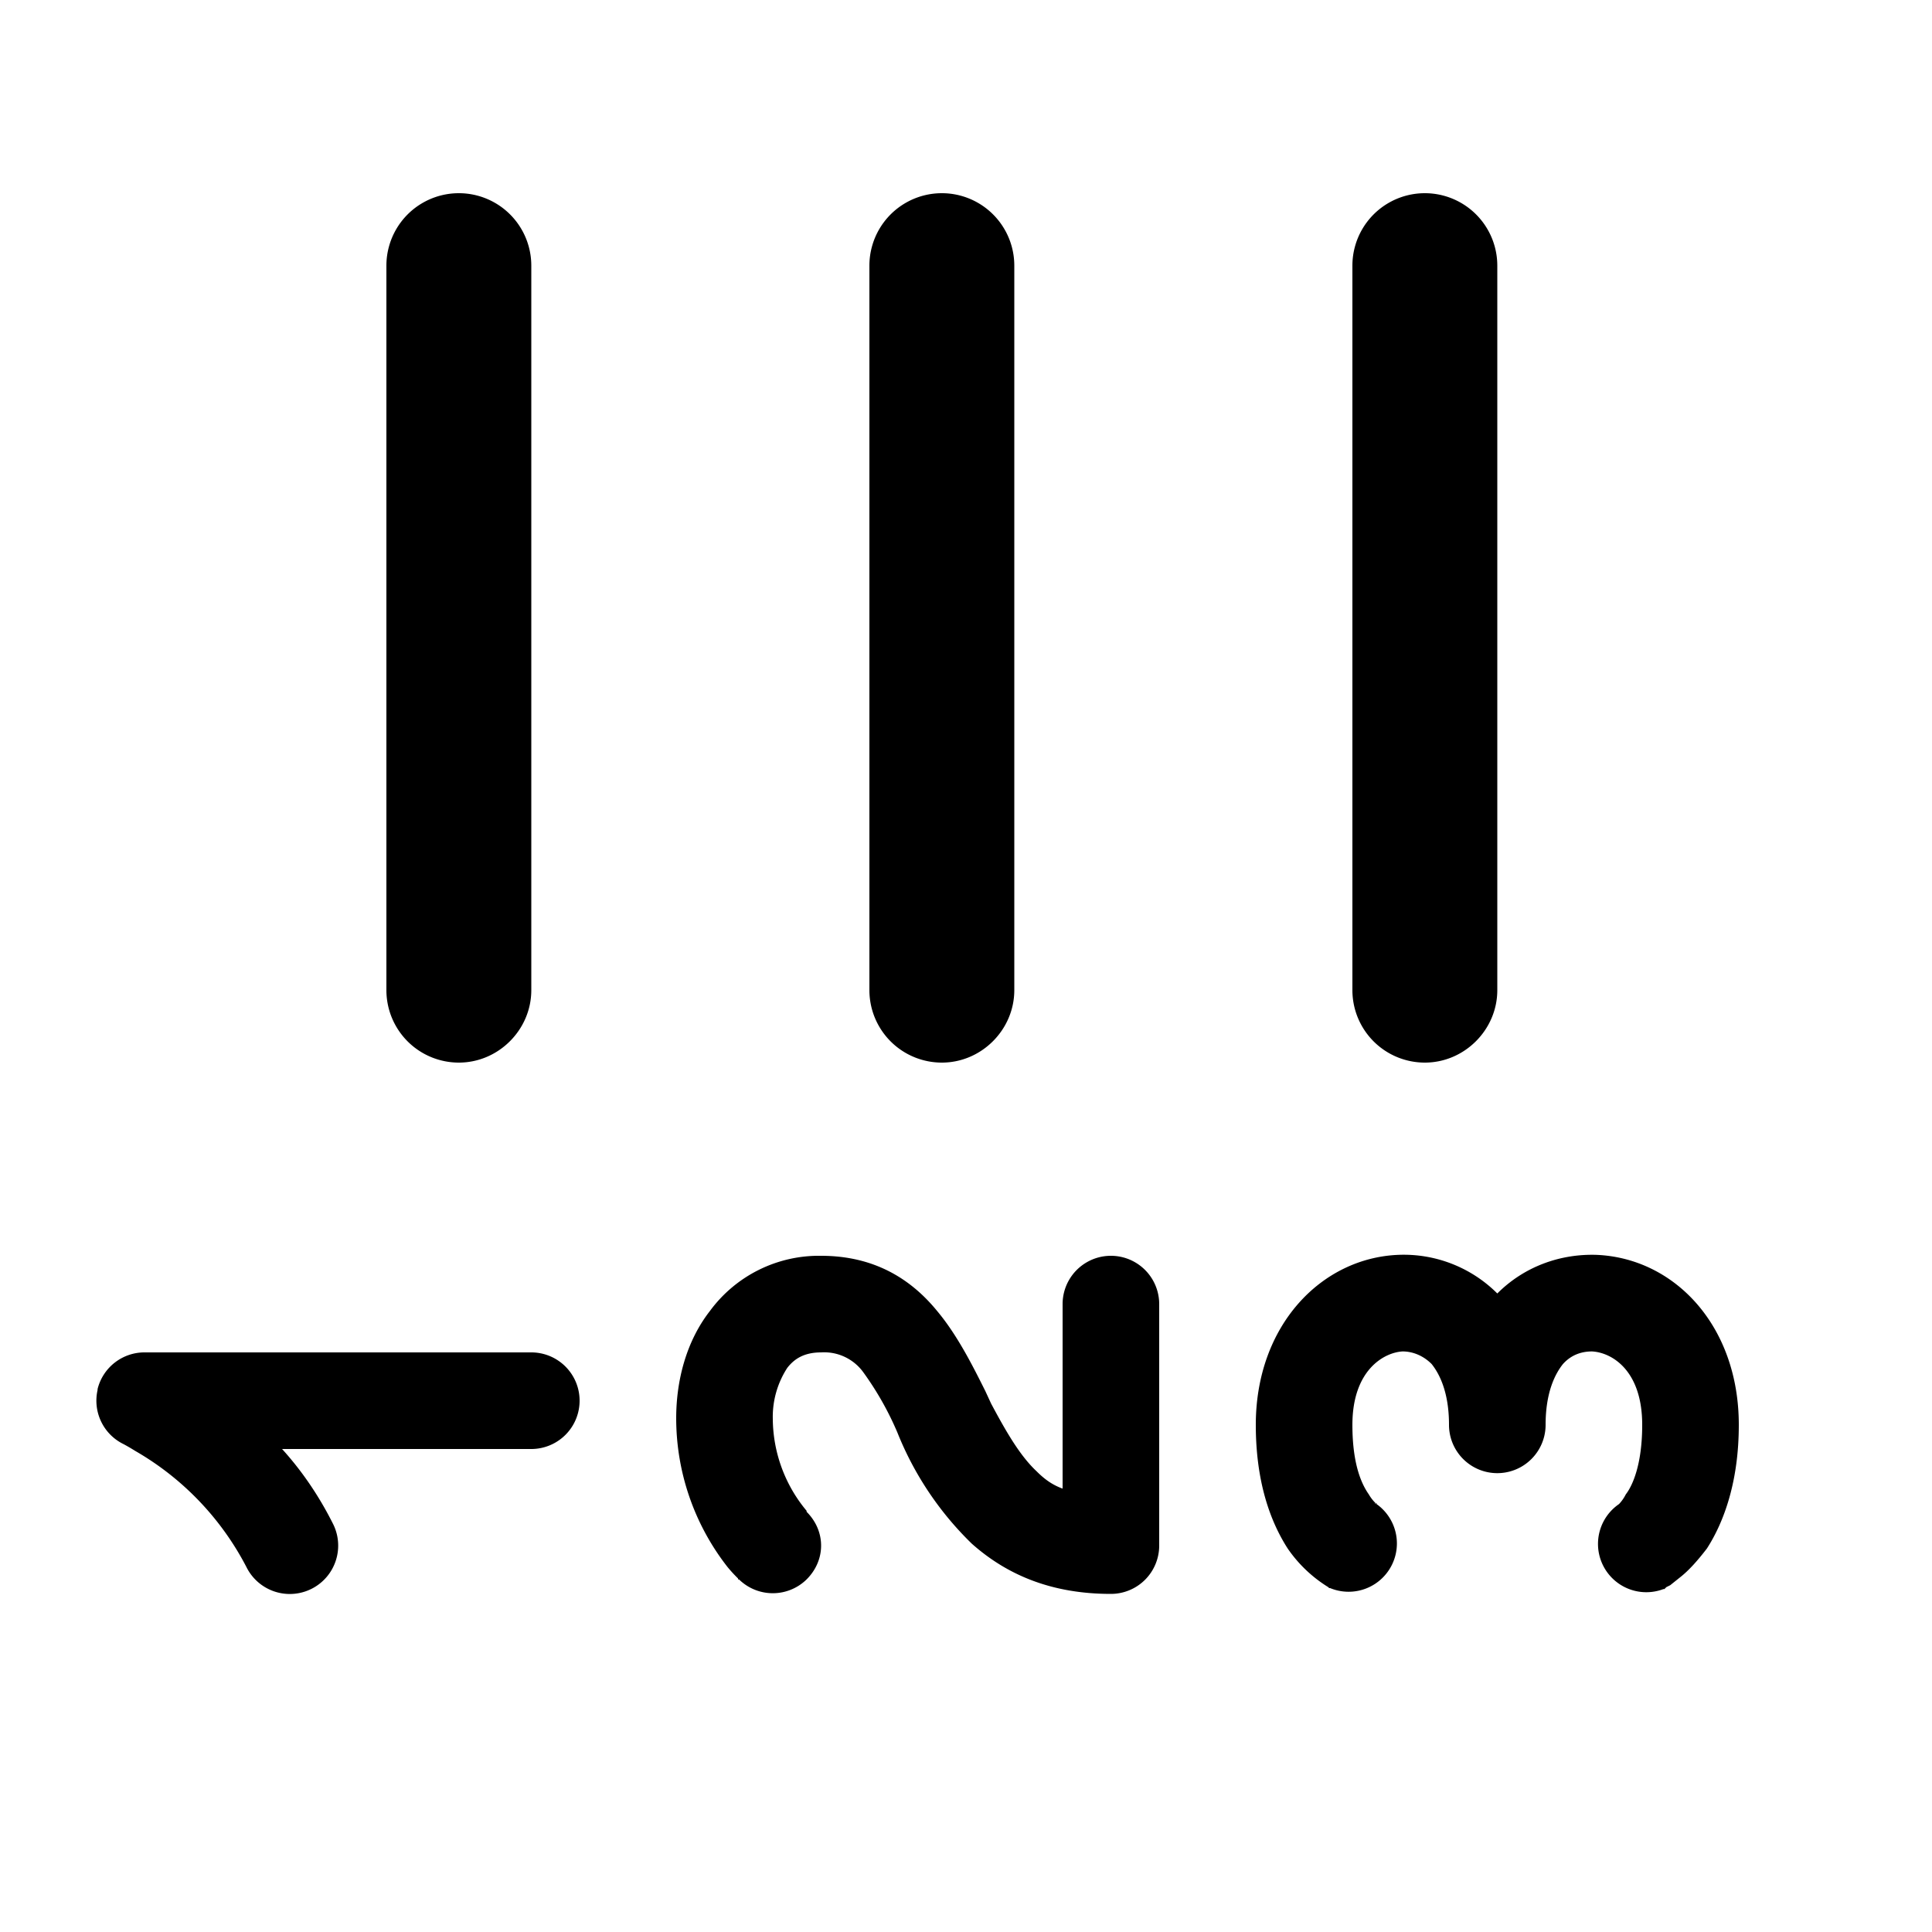
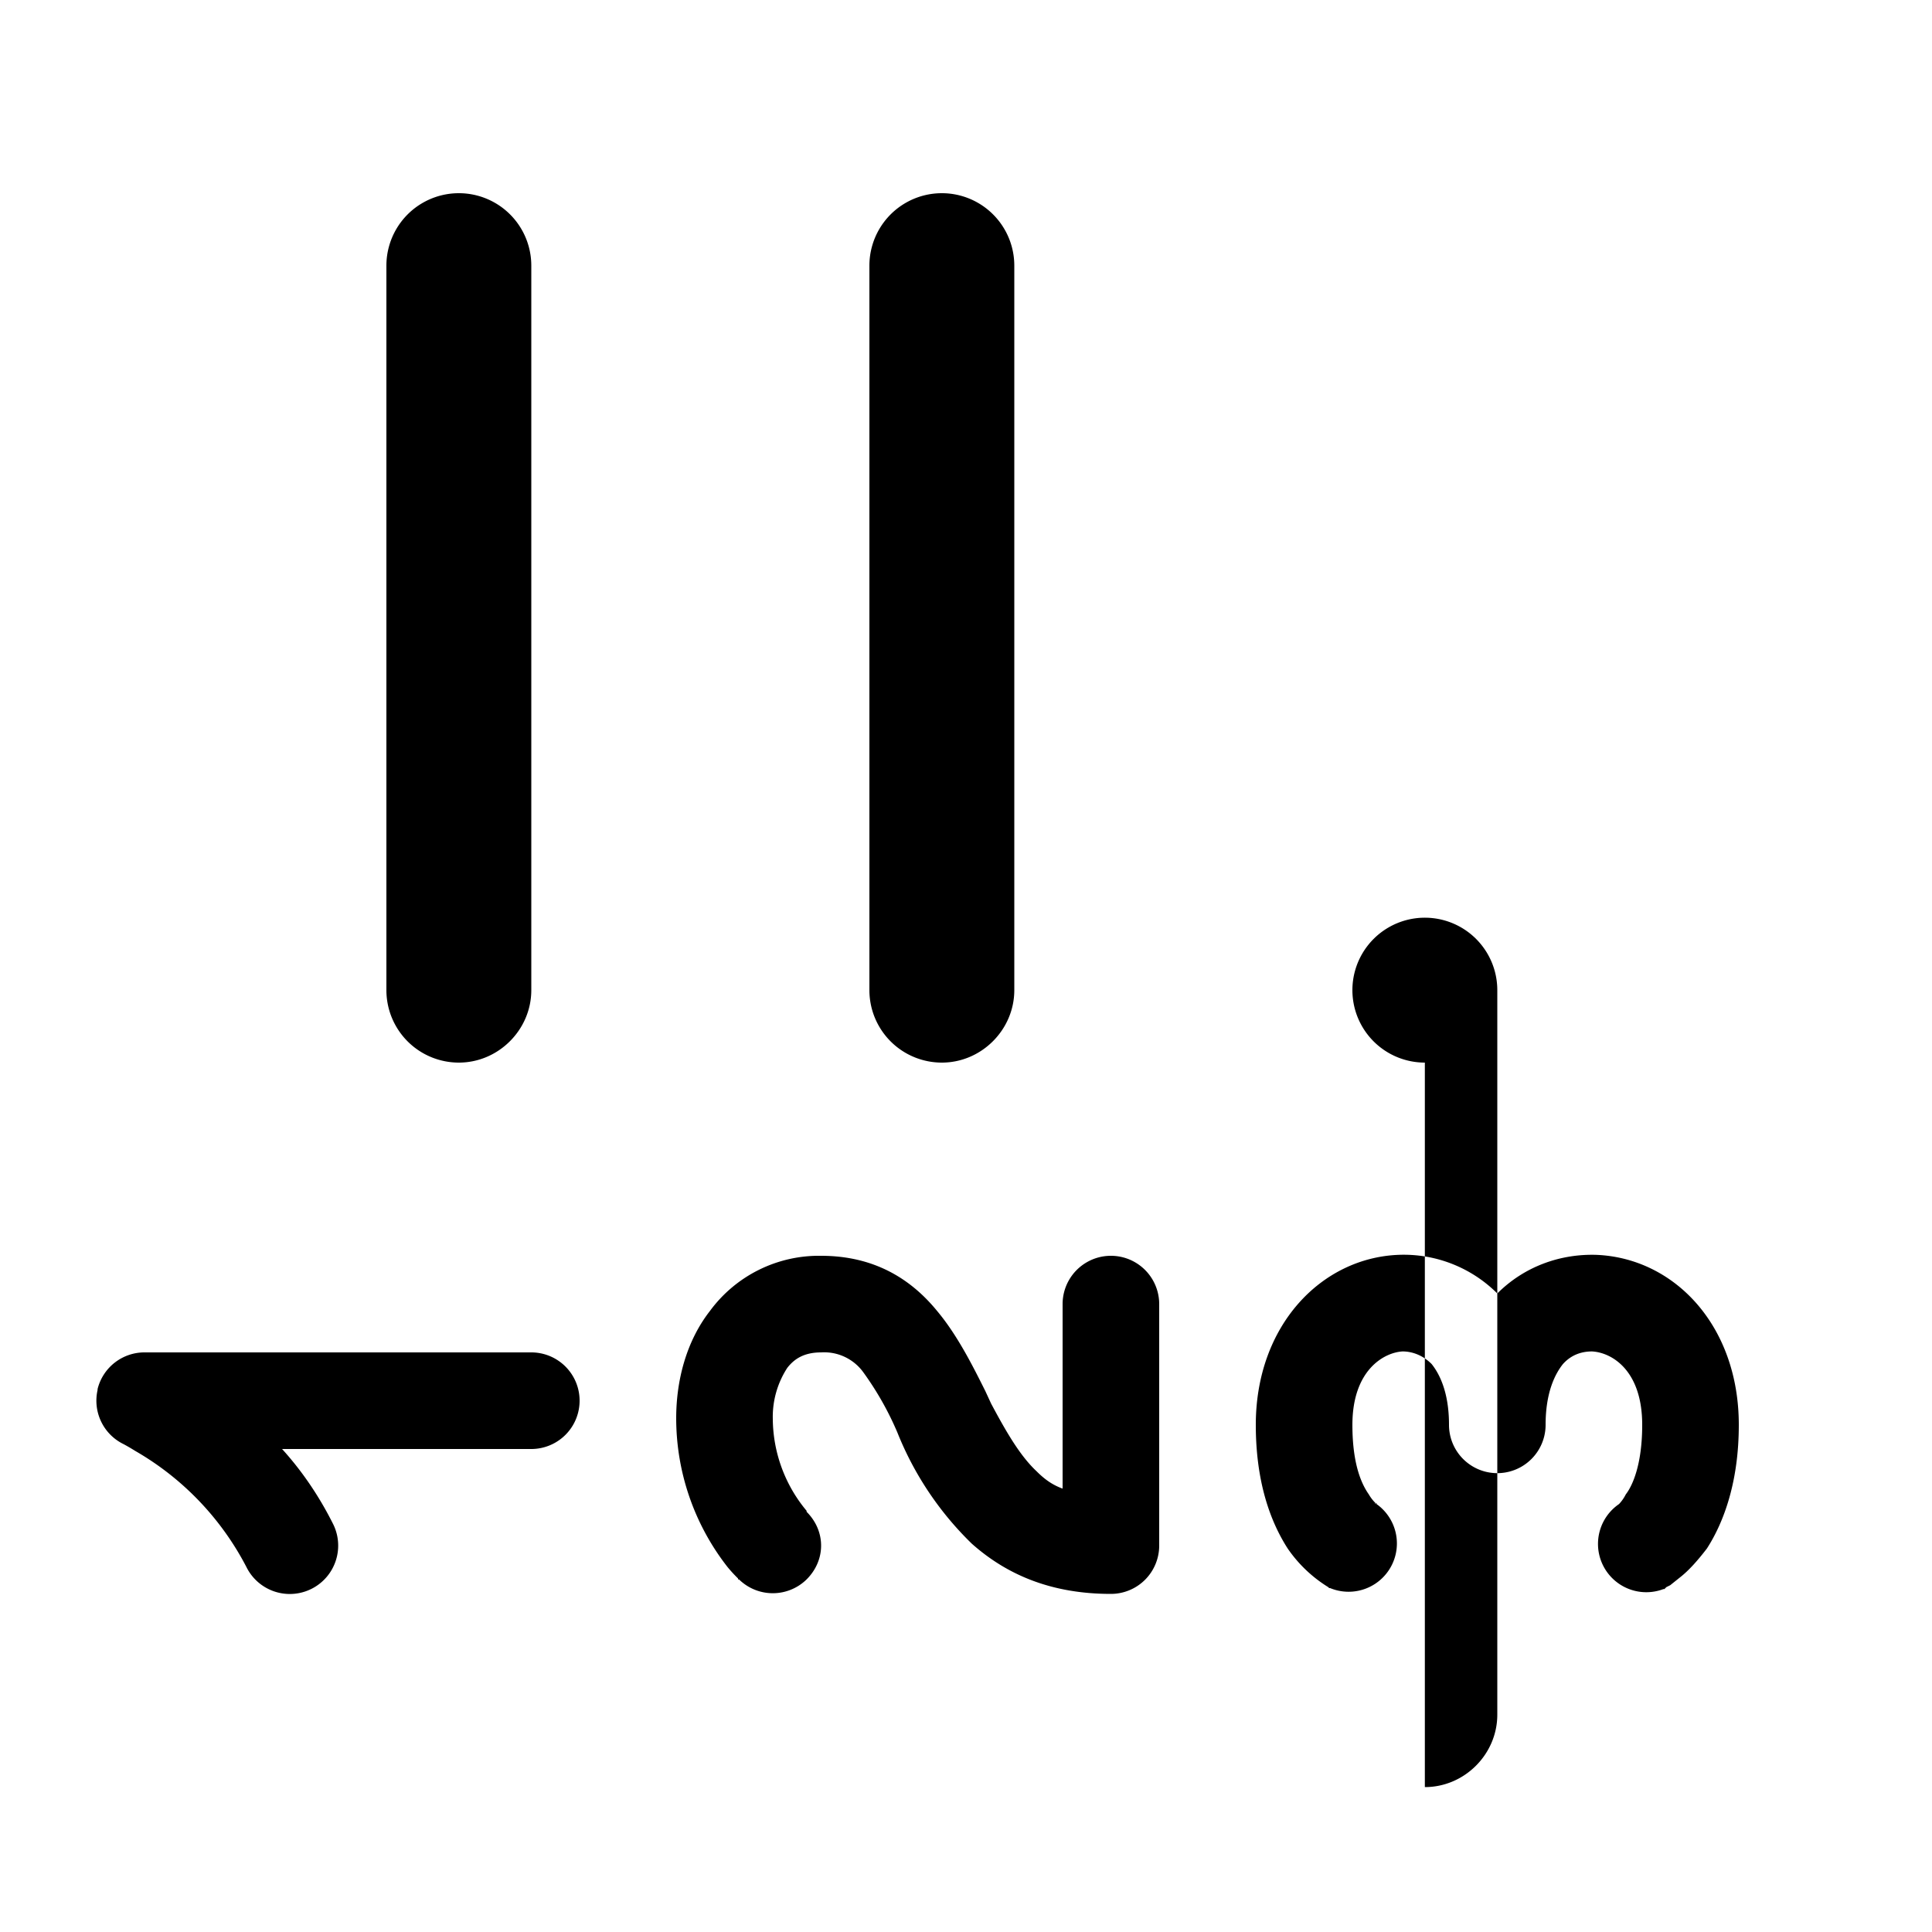
<svg xmlns="http://www.w3.org/2000/svg" width="20" height="20" viewBox="0 0 20 20">
-   <path d="M4.75 11a.75.75 0 0 1-.75-.75v-7.5a.75.75 0 0 1 1.5 0v7.5c0 .41-.34.75-.75.75Zm5 0a.75.75 0 0 1-.75-.75v-7.5a.75.75 0 0 1 1.5 0v7.5c0 .41-.34.75-.75.75Zm5 0a.75.75 0 0 1-.75-.75v-7.5a.75.75 0 0 1 1.5 0v7.5c0 .41-.34.75-.75.75ZM1.01 14.38A.5.5 0 0 1 1.5 14h4a.5.5 0 1 1 0 1H2.92c.2.22.38.48.53.78a.5.5 0 1 1-.9.44 2.96 2.96 0 0 0-1.15-1.2 2.07 2.07 0 0 0-.12-.07.5.5 0 0 1-.27-.56Zm7.34 1.97a.5.5 0 0 1-.7 0h-.01v-.01a1.45 1.45 0 0 1-.11-.12A2.5 2.5 0 0 1 7 14.68c0-.38.1-.79.35-1.11A1.4 1.4 0 0 1 8.5 13c.55 0 .93.24 1.2.57.21.25.37.57.5.83l.06.13c.16.3.3.54.47.7.08.08.16.14.27.18V13.5a.5.5 0 1 1 1 0V16a.5.5 0 0 1-.5.5c-.62 0-1.08-.2-1.44-.52a3.32 3.32 0 0 1-.77-1.15 3.18 3.18 0 0 0-.35-.62.5.5 0 0 0-.44-.21c-.18 0-.28.07-.35.16a.93.93 0 0 0-.15.53 1.5 1.5 0 0 0 .35.95v.01c.2.2.2.5 0 .7Zm6.65-1.6a.5.5 0 1 0 1 0c0-.34.1-.53.18-.63.09-.1.2-.13.3-.13.2.01.52.19.52.76 0 .41-.1.63-.17.72a.42.42 0 0 1-.07.1.5.5 0 0 0 .46.88h.01l.02-.02.04-.02.1-.08c.09-.07.18-.17.28-.3.18-.28.33-.7.33-1.28 0-1.03-.67-1.73-1.48-1.76-.37-.01-.74.12-1.02.4a1.37 1.37 0 0 0-1.02-.4c-.8.03-1.48.73-1.48 1.76 0 .59.15 1 .33 1.28a1.4 1.4 0 0 0 .42.4l.01.01h.01a.5.5 0 0 0 .48-.87.42.42 0 0 1-.08-.1c-.07-.1-.17-.3-.17-.72 0-.57.33-.75.52-.76.1 0 .21.04.3.13.08.1.18.29.18.63Zm-.75.82-.02-.01h.02Z" />
+   <path d="M4.75 11a.75.75 0 0 1-.75-.75v-7.5a.75.75 0 0 1 1.5 0v7.5c0 .41-.34.75-.75.75Zm5 0a.75.75 0 0 1-.75-.75v-7.5a.75.75 0 0 1 1.5 0v7.5c0 .41-.34.75-.75.75Zm5 0a.75.75 0 0 1-.75-.75a.75.75 0 0 1 1.5 0v7.5c0 .41-.34.75-.75.75ZM1.01 14.38A.5.5 0 0 1 1.5 14h4a.5.5 0 1 1 0 1H2.92c.2.22.38.48.53.78a.5.5 0 1 1-.9.44 2.96 2.96 0 0 0-1.15-1.2 2.07 2.07 0 0 0-.12-.07.5.5 0 0 1-.27-.56Zm7.34 1.97a.5.5 0 0 1-.7 0h-.01v-.01a1.45 1.45 0 0 1-.11-.12A2.5 2.5 0 0 1 7 14.68c0-.38.1-.79.35-1.11A1.4 1.4 0 0 1 8.5 13c.55 0 .93.24 1.2.57.21.25.37.57.5.83l.06.13c.16.3.3.54.47.7.08.08.16.14.27.18V13.5a.5.5 0 1 1 1 0V16a.5.5 0 0 1-.5.5c-.62 0-1.08-.2-1.44-.52a3.32 3.32 0 0 1-.77-1.15 3.18 3.18 0 0 0-.35-.62.5.5 0 0 0-.44-.21c-.18 0-.28.07-.35.16a.93.93 0 0 0-.15.53 1.5 1.5 0 0 0 .35.95v.01c.2.2.2.5 0 .7Zm6.65-1.6a.5.5 0 1 0 1 0c0-.34.1-.53.18-.63.09-.1.2-.13.3-.13.2.01.52.19.52.76 0 .41-.1.63-.17.72a.42.42 0 0 1-.07.1.5.5 0 0 0 .46.88h.01l.02-.02.04-.02.1-.08c.09-.07.18-.17.28-.3.18-.28.33-.7.33-1.28 0-1.03-.67-1.73-1.48-1.76-.37-.01-.74.12-1.02.4a1.37 1.37 0 0 0-1.02-.4c-.8.03-1.48.73-1.48 1.76 0 .59.15 1 .33 1.28a1.4 1.4 0 0 0 .42.4l.01.01h.01a.5.5 0 0 0 .48-.87.42.42 0 0 1-.08-.1c-.07-.1-.17-.3-.17-.72 0-.57.33-.75.52-.76.1 0 .21.04.3.13.08.1.18.29.18.63Zm-.75.82-.02-.01h.02Z" />
</svg>